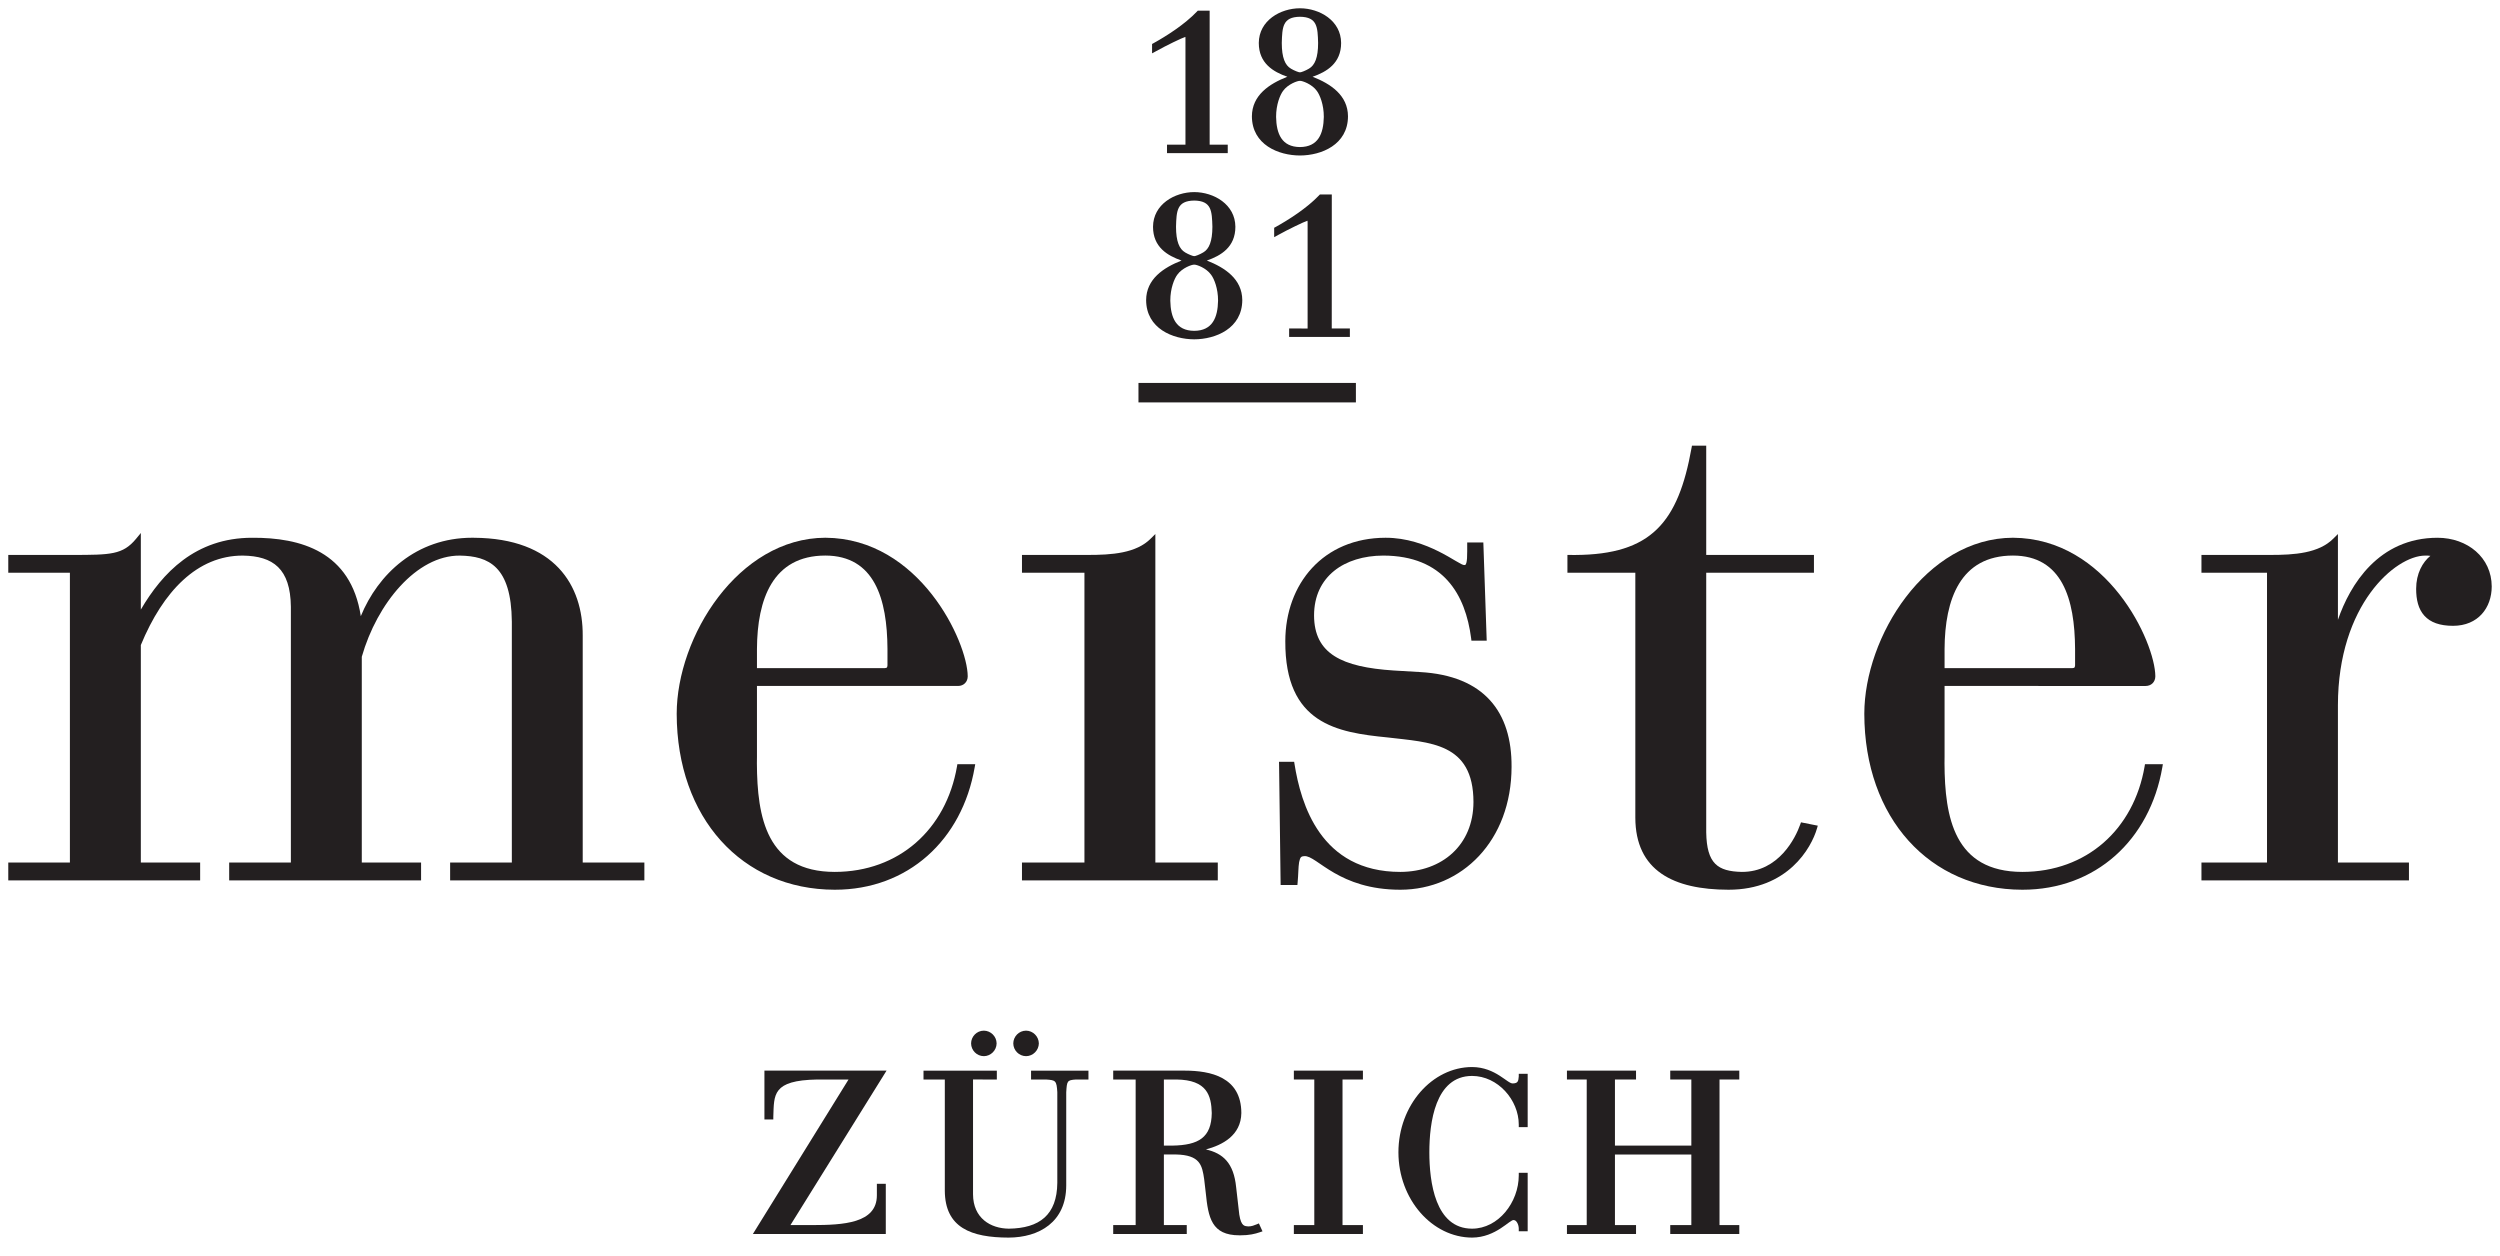
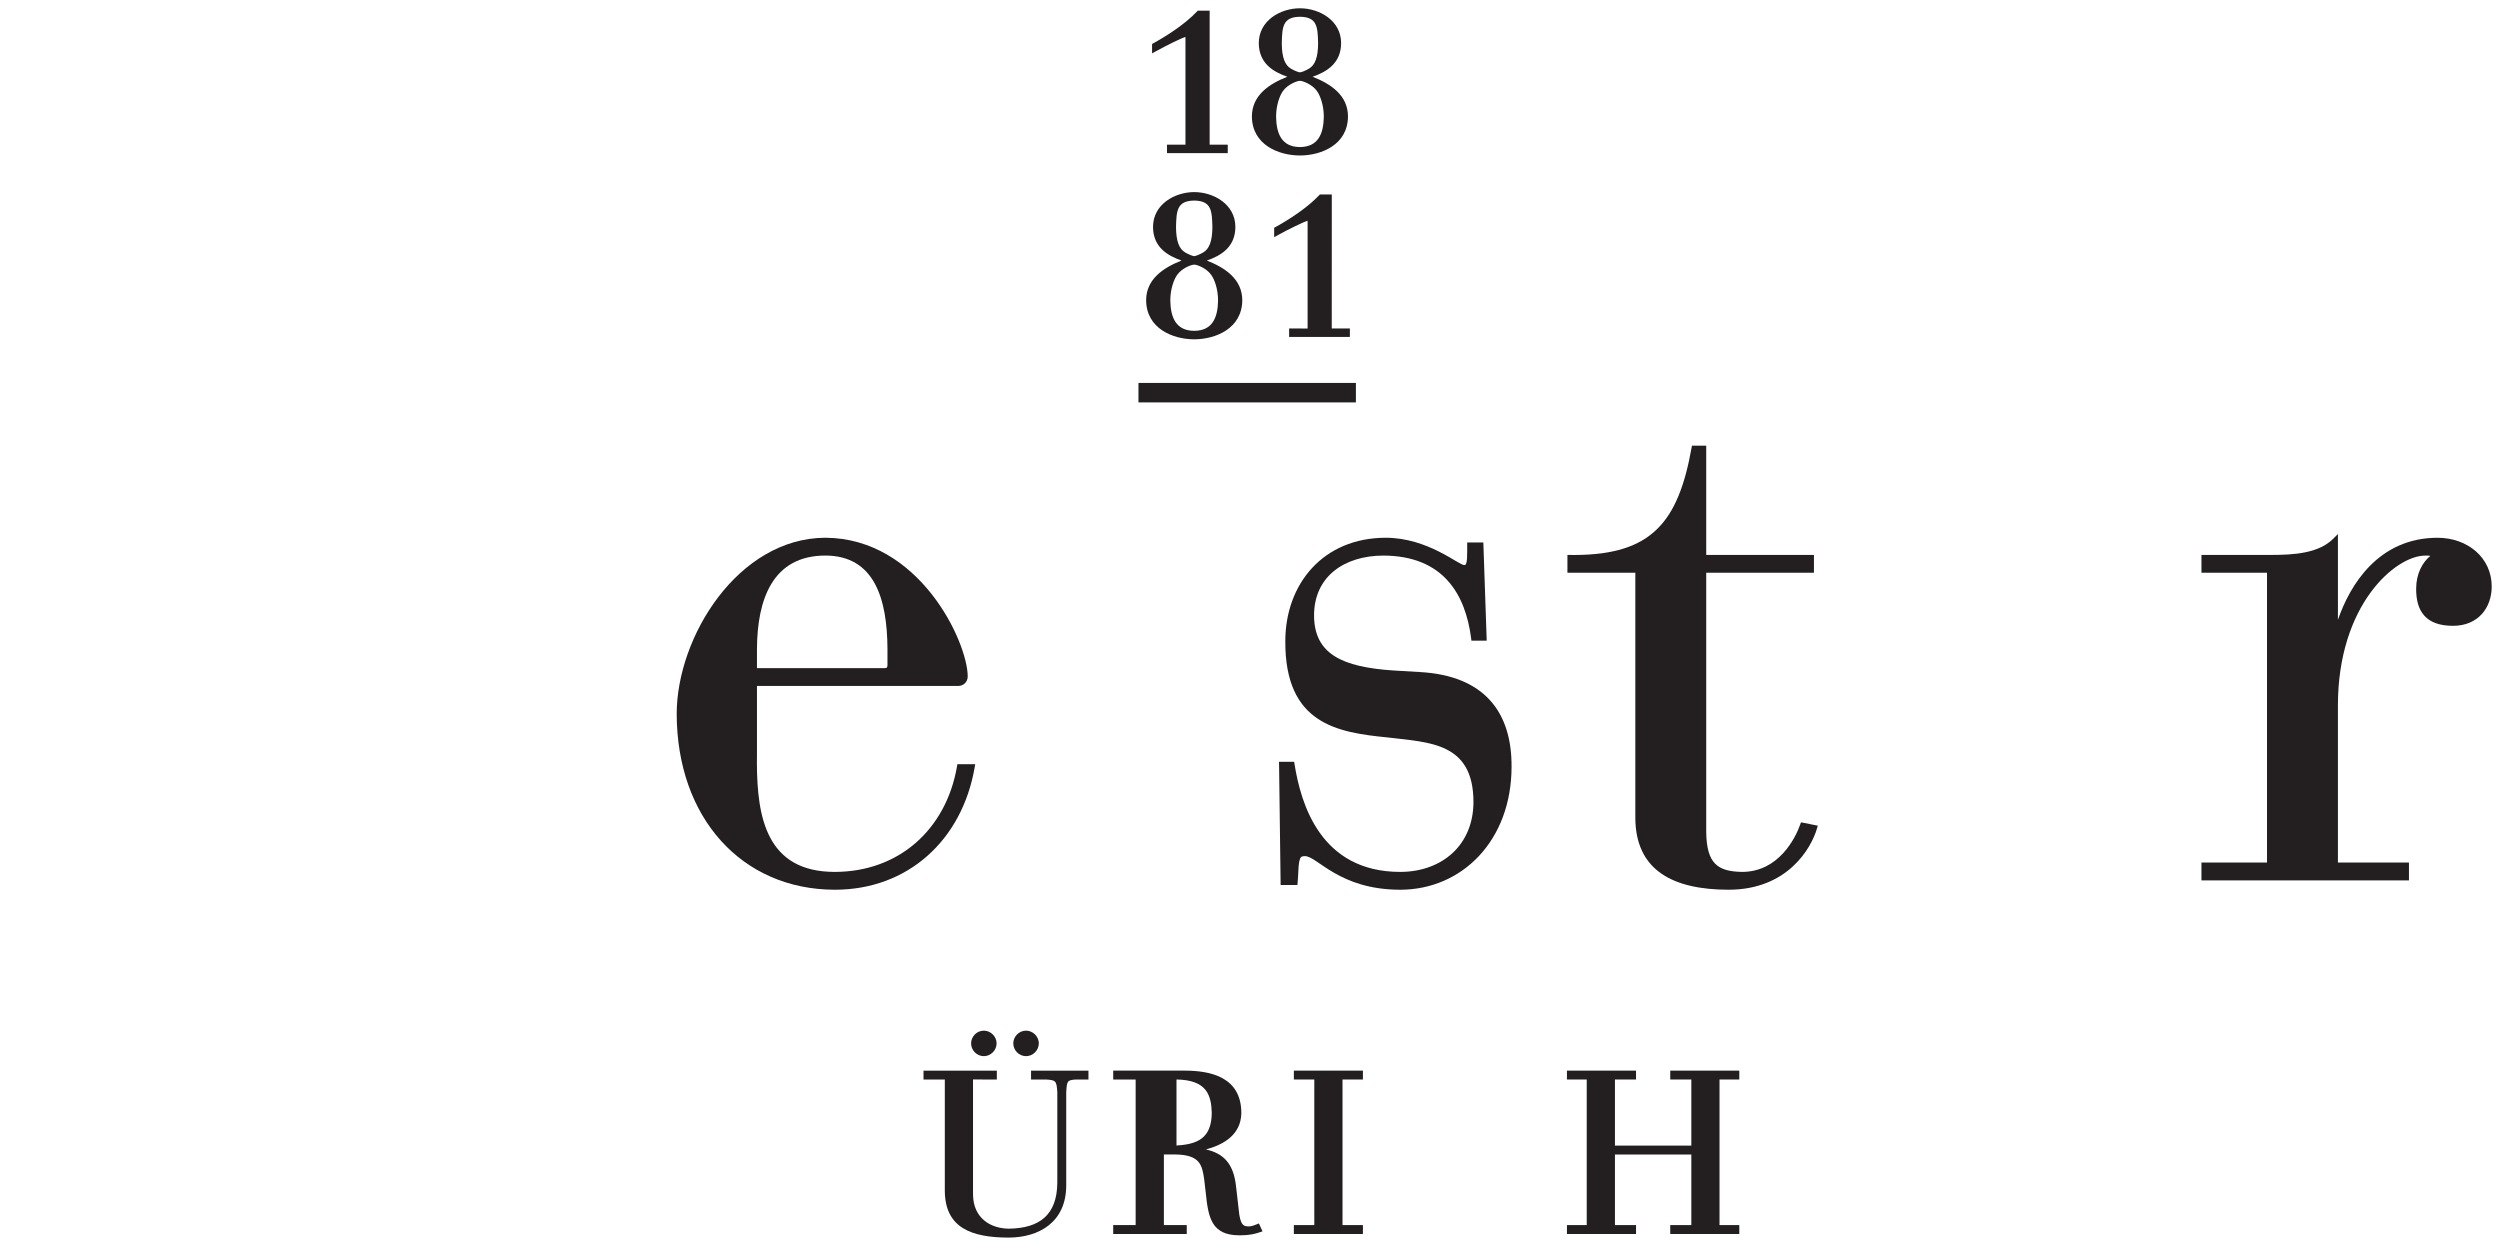
<svg xmlns="http://www.w3.org/2000/svg" id="Ebene_1" x="0px" y="0px" width="856.063px" height="429.957px" viewBox="0 0 856.063 429.957" xml:space="preserve">
  <g>
    <g>
      <g>
-         <path fill="#231F20" d="M154.135,301.462v-0.908v-5.195h21.13v-82.497c-0.178-18.97-7.938-22.451-17.811-22.613l0,0    c-14.798-0.091-28.353,16.369-33.57,34.646l0,0v70.465h20.304v0.916v5.187H78.475v-0.908v-5.195h21.126v-87.58    c-0.138-13.038-6.063-17.392-16.476-17.53l0,0c-15.497-0.027-27.264,12.13-34.901,30.635l0,0v74.476h20.312v0.916v5.187H2.834    v-0.908v-4.279v-0.916h21.102v-99.244H2.834v-0.9v-5.19H24.86c12.943-0.028,17.198-0.017,21.753-5.554l0,0l1.611-1.962v26.233    c7.306-12.505,18.678-24.607,38.114-24.6l0,0c16.566-0.103,33.832,4.701,37.21,26.85l0,0c5.894-14.393,18.99-26.857,38.15-26.857    l0,0c0.174,0,0.387,0,0.588,0.008l0,0c27.666,0.166,37.36,16.35,37.25,33.536l0,0v77.681h21.114v0.916v5.187H154.135    L154.135,301.462z" />
-       </g>
+         </g>
      <g>
        <path fill="#231F20" d="M259.203,259.116c-0.016,0.773-0.024,1.544-0.024,2.306l0,0c0.11,18.386,3.252,37.119,26.644,37.143l0,0    c22.037-0.023,38.161-14.589,41.88-36.129l0,0l0.126-0.762h0.773h5.345l-0.19,1.069c-4.291,24.943-22.886,41.924-47.88,41.924    l0,0c-0.02,0-0.04,0-0.055,0l0,0c-31.799-0.063-54.054-24.599-54.105-60.267l0,0c0.04-26.319,20.996-60.151,50.908-60.266l0,0    c32.3,0.174,48.662,35.694,48.748,47.438l0,0c0,1.923-1.374,3.32-3.319,3.32l0,0l-68.852-0.012v24.22 M259.203,222.213v6.576    h43.727c0.916-0.099,0.849-0.189,0.963-0.951l0,0v-5.625c-0.087-17.088-4.405-31.937-21.268-31.977l0,0    C264.602,190.252,259.289,205.189,259.203,222.213L259.203,222.213z" />
      </g>
      <g>
-         <path fill="#231F20" d="M349.949,301.462v-0.908v-5.195h21.39v-99.244h-21.39v-0.9v-5.19h22.302    c8.533,0.023,16.83-0.585,21.812-5.617l0,0l1.559-1.548v112.5h21.379v0.916v5.187H349.949L349.949,301.462z" />
-       </g>
+         </g>
      <g>
        <path fill="#231F20" d="M456.876,298.904c-5.139-2.955-8.072-5.916-10.23-5.738l0,0c-1.248,0.07-1.41,0.41-1.797,2.084l0,0    c-0.287,1.621-0.24,4.111-0.514,6.986l0,0l-0.074,0.821h-0.824h-4.918l-0.533-41.264l0,0l-0.029-0.924h0.941h4.254l0.123,0.766    c2.174,13.586,8.861,36.93,36.254,36.93l0,0c14.307-0.059,24.986-9.205,25.023-23.943l0,0c-0.037-20.399-15-20.368-29.393-22.104    l0,0c-17.295-1.697-35.166-4.626-35.039-32.972l0,0c0.031-19.645,12.986-35.367,34.328-35.406l0,0    c7.217-0.012,13.48,2.333,18.162,4.67l0,0c4.816,2.407,7.986,4.815,8.834,4.677l0,0c0.387-0.047,0.375,0.036,0.676-0.733l0,0    c0.213-0.738,0.295-2.111,0.287-3.943l0,0v-3.06h0.908h4.617l1.154,33.635h-0.941h-4.293l-0.096-0.802    c-1.938-15.027-9.488-28.281-30.105-28.341l0,0c-13.342,0.06-23.662,7.141-23.686,20.479l0,0    c0.037,13.243,9.598,17.699,27.219,18.871l0,0l9.082,0.537c22.006,1.247,31.451,13.717,31.33,32.462l0,0    c-0.039,25.258-16.961,42.031-38.068,42.078l0,0C468.999,304.667,461.894,301.785,456.876,298.904L456.876,298.904z" />
      </g>
      <g>
        <path fill="#231F20" d="M559.978,279.96v-83.842h-23.252v-0.912v-5.19l0.922,0.016c0.592,0,1.178,0.008,1.754,0.008l0,0    c26.131-0.135,35.264-11.218,39.834-36.689l0,0l0.135-0.75h0.766h4.117v37.432h36.887v0.907v5.18h-36.887v88.922    c0.186,10.705,3.904,13.342,12.193,13.523l0,0c12.701,0.04,18.434-11.785,19.992-16.234l0,0l0.264-0.746l0.77,0.158l4.982,0.99    l-0.277,0.959c-1.922,6.668-10.01,20.976-30.285,20.976l0,0C573.071,304.644,560.013,298.194,559.978,279.96L559.978,279.96z" />
      </g>
      <g>
-         <path fill="#231F20" d="M692.497,304.667c-31.807-0.063-54.061-24.599-54.111-60.267l0,0    c0.039-26.319,21.002-60.151,50.895-60.266l0,0c32.324,0.174,48.674,35.694,48.76,47.438l0,0c0,1.923-1.373,3.32-3.307,3.32l0,0    H665.87V259.1v0.016c-0.016,0.773-0.023,1.532-0.023,2.306l0,0c0.094,18.386,3.268,37.119,26.65,37.143l0,0    c22.029-0.023,38.17-14.589,41.873-36.129l0,0l0.125-0.762h0.773h5.354l-0.186,1.069c-4.299,24.943-22.898,41.924-47.879,41.924    l0,0C692.536,304.667,692.521,304.667,692.497,304.667L692.497,304.667z M665.87,222.213v6.576h43.742    c0.885-0.087,0.822-0.189,0.947-0.951l0,0v-5.625c-0.088-17.088-4.404-31.937-21.279-31.977l0,0    C671.272,190.252,665.956,205.189,665.87,222.213L665.87,222.213z" />
-       </g>
+         </g>
      <g>
        <path fill="#231F20" d="M753.833,301.462v-0.908v-5.195h22.447v-99.244h-22.447v-0.9v-5.19h23.359    c8.547,0.023,16.836-0.585,21.828-5.617l0,0l1.545-1.548v29.376c4.164-12.074,13.945-28.069,34.107-28.093l0,0    c10.271,0.016,18.533,6.766,18.557,16.689l0,0c-0.012,7.311-4.689,13.451-13.205,13.463l0,0    c-4.551,0.013-7.807-1.172-9.867-3.469l0,0c-2.061-2.285-2.807-5.479-2.807-9.197l0,0c0-5.242,2.219-9.138,4.875-11.293l0,0    c-0.537-0.083-1.145-0.095-1.82-0.087l0,0c-10.135,0.048-29.813,16.795-29.84,51.216l0,0v53.895h24.322v0.916v5.187H753.833    L753.833,301.462z" />
      </g>
    </g>
    <g>
      <polygon fill="#231F20" points="389.84,137.794 389.84,131.126 464.294,131.126 464.294,137.794 389.84,137.794   " />
      <g>
        <g>
          <path fill="#231F20" d="M399.613,52.439v-0.907v-1.989h0.908h5.411V13.31c0.012-0.276-0.004-0.517-0.023-0.679l0,0     c-1.125,0.323-6.577,2.957-10.069,4.914l0,0l-1.343,0.719v-1.523v-1.678l0.47-0.261c4.46-2.471,10.669-6.41,14.928-10.878l0,0     l0.261-0.272h0.395h3.667v45.891h6.196v0.907v1.989H399.613L399.613,52.439z" />
        </g>
        <g>
          <path fill="#231F20" d="M445.138,2.834c6.705,0.012,14.057,4.196,14.096,11.881l0,0c0,6.959-4.947,9.888-9.77,11.569l0,0     c6.236,2.439,12.082,6.348,12.121,13.539l0,0c-0.023,9.734-9.109,13.413-16.447,13.421l0,0     c-7.338-0.008-16.43-3.687-16.457-13.421l0,0c0.047-7.191,5.895-11.1,12.135-13.539l0,0c-4.832-1.682-9.773-4.61-9.773-11.569     l0,0C431.081,7.031,438.431,2.846,445.138,2.834L445.138,2.834 M445.138,50.355c6.232-0.039,8.068-4.547,8.17-10.333l0,0     c0.012-4.232-1.381-7.536-2.373-8.878l0,0c-1.676-2.349-5.016-3.513-5.797-3.462l0,0c-0.783-0.051-4.125,1.113-5.799,3.462l0,0     c-0.994,1.342-2.385,4.646-2.373,8.878l0,0C437.065,45.808,438.899,50.316,445.138,50.355L445.138,50.355L445.138,50.355z      M448.243,23.495c1.986-1.156,3.111-3.746,3.111-8.779l0,0c-0.158-5.364-0.232-8.9-6.217-8.976l0,0     c-5.988,0.075-6.059,3.611-6.221,8.976l0,0c0,5.033,1.129,7.623,3.113,8.779l0,0l-0.004,0.004     c1.18,0.71,2.799,1.326,3.111,1.274l0,0C445.433,24.825,447.083,24.205,448.243,23.495L448.243,23.495z" />
        </g>
        <g>
          <path fill="#231F20" d="M408.929,65.777c6.698,0.016,14.056,4.192,14.096,11.886l0,0c0,6.958-4.946,9.879-9.771,11.557l0,0     c6.233,2.439,12.087,6.344,12.136,13.535l0,0c-0.039,9.745-9.132,13.416-16.461,13.44l0,0     c-7.338-0.024-16.429-3.695-16.464-13.44l0,0c0.043-7.191,5.901-11.096,12.129-13.535l0,0     c-4.823-1.678-9.769-4.599-9.769-11.557l0,0C394.865,69.969,402.227,65.792,408.929,65.777L408.929,65.777 M408.929,113.286     c6.229-0.036,8.063-4.535,8.167-10.318l0,0c0.012-4.239-1.37-7.547-2.377-8.877l0,0c-1.666-2.353-5.008-3.528-5.79-3.47l0,0     c-0.786-0.059-4.133,1.117-5.798,3.454l0,0c-1.006,1.346-2.396,4.653-2.389,8.893l0,0     C400.857,108.75,402.684,113.25,408.929,113.286L408.929,113.286L408.929,113.286z M412.031,86.428     c1.989-1.14,3.109-3.753,3.126-8.766l0,0c-0.165-5.369-0.236-8.901-6.229-8.984l0,0c-5.984,0.083-6.071,3.615-6.229,8.984l0,0     c0.008,5.013,1.129,7.626,3.119,8.766l0,0l-0.004,0.009c1.181,0.706,2.815,1.326,3.115,1.274l0,0     C409.236,87.763,410.867,87.139,412.031,86.428L412.031,86.428z" />
        </g>
        <g>
          <path fill="#231F20" d="M441.431,115.377v-0.912v-1.989h0.908l5.42,0.017V76.253c0-0.276-0.012-0.518-0.037-0.676l0,0     c-1.152,0.344-6.584,2.957-10.072,4.898l0,0l-1.342,0.734v-1.527v-1.689l0.473-0.249c4.461-2.475,10.666-6.414,14.93-10.882l0,0     l0.26-0.272h0.402h3.668l-0.016,45.886h6.205v0.924v1.978H441.431L441.431,115.377z" />
        </g>
      </g>
    </g>
  </g>
  <g>
-     <path fill="#231F20" d="M257.803,422.55l32.757-52.9h-10.752c-15.41,0.291-14.731,5.135-15.007,12.78l0,0v0.903h-0.904h-2.139  v-16.724h41.82l-32.908,52.89h7.523c10.393-0.021,22.053-0.549,22.069-10.157l0,0v-3.985h0.912h2.143v17.193H257.803  L257.803,422.55z" />
-   </g>
+     </g>
  <g>
    <path fill="#231F20" d="M323.528,407.657v-38.001h-7.295v-0.907v-1.225v-0.91h25.108v0.91v2.132h-0.899l-7.251-0.015v39.318  c0.039,8.213,6.035,11.703,12.244,11.77l0,0c10.48-0.131,16.511-4.668,16.614-15.682l0,0v-31.073  c-0.237-3.995-0.612-4.093-3.781-4.318l0,0h-5.207v-0.907v-2.135h19.653v0.91v2.132h-0.916h-3.454  c-2.944,0.214-3.004,0.498-3.24,4.395l0,0v31.904c-0.028,12.528-9.28,17.802-19.744,17.83l0,0  C332.654,423.757,323.551,420.474,323.528,407.657L323.528,407.657z M346.974,357.286c0.016-2.344,1.93-4.357,4.381-4.365l0,0  c2.38,0.023,4.334,1.988,4.374,4.365l0,0c-0.04,2.377-1.993,4.354-4.374,4.373l0,0C348.904,361.641,346.99,359.638,346.974,357.286  L346.974,357.286z M332.527,357.286c0.016-2.344,1.918-4.357,4.373-4.365l0,0c2.377,0.023,4.343,1.988,4.366,4.365l0,0  c-0.023,2.377-1.989,4.354-4.366,4.373l0,0C334.445,361.641,332.543,359.638,332.527,357.286L332.527,357.286z" />
  </g>
  <g>
-     <path fill="#231F20" d="M412.874,408.368l-0.54-4.619c-0.699-4.764-1.401-8.262-9.699-8.428l0,0h-4.093v24.178h7.835v0.911v2.132  h-25.188v-0.9v-2.143h0.917h6.769v-49.85h-7.686v-0.9v-2.14h24.508c8.841,0.017,19.341,2.18,19.37,14.522l0,0  c-0.103,7.685-6.545,10.989-12.134,12.461l0,0c5.873,1.335,9.532,4.657,10.354,12.951l0,0l1.077,9.375  c0.663,4.219,1.966,3.893,3.091,4.041l0,0c1.181,0,2.018-0.387,2.818-0.698l0,0l0.801-0.335l0.363,0.797l0.877,1.918l-0.951,0.32  c-1.604,0.557-3.655,1.055-6.6,1.041l0,0c-0.119,0-0.237,0-0.352,0l0,0C414.828,423.003,413.742,416.929,412.874,408.368  L412.874,408.368z M401.471,392.286c8.924-0.153,13.357-2.72,13.468-11.154l0,0c-0.162-5.996-1.6-11.341-12.079-11.482l0,0h-4.318  v22.637H401.471L401.471,392.286z" />
+     <path fill="#231F20" d="M412.874,408.368l-0.54-4.619c-0.699-4.764-1.401-8.262-9.699-8.428l0,0h-4.093v24.178h7.835v0.911v2.132  h-25.188v-0.9v-2.143h0.917h6.769v-49.85h-7.686v-0.9v-2.14h24.508c8.841,0.017,19.341,2.18,19.37,14.522l0,0  c-0.103,7.685-6.545,10.989-12.134,12.461l0,0c5.873,1.335,9.532,4.657,10.354,12.951l0,0l1.077,9.375  c0.663,4.219,1.966,3.893,3.091,4.041l0,0c1.181,0,2.018-0.387,2.818-0.698l0,0l0.801-0.335l0.363,0.797l0.877,1.918l-0.951,0.32  c-1.604,0.557-3.655,1.055-6.6,1.041l0,0c-0.119,0-0.237,0-0.352,0l0,0C414.828,423.003,413.742,416.929,412.874,408.368  L412.874,408.368z M401.471,392.286c8.924-0.153,13.357-2.72,13.468-11.154l0,0c-0.162-5.996-1.6-11.341-12.079-11.482l0,0v22.637H401.471L401.471,392.286z" />
  </g>
  <g>
    <path fill="#231F20" d="M443.05,422.55v-0.916v-2.135h0.915h6.083v-49.85h-6.998v-0.9v-2.14h23.647v0.915v2.125h-0.904h-6.082  v49.85h6.986v0.911v2.14H443.05L443.05,422.55z" />
  </g>
  <g>
-     <path fill="#231F20" d="M478.855,394.579c0.012-16.175,11.6-29.17,25.21-29.201l0,0c8.194,0.048,12.229,5.93,14.068,5.617l0,0  c1.603-0.091,1.8-0.715,1.931-2.393l0,0v-0.91h0.911h2.14v17.359v0.899h-0.912h-2.139v-0.899  c-0.012-8.361-7.125-16.611-15.999-16.626l0,0c-12.655,0.03-14.612,16.042-14.62,26.153l0,0c0.008,10.113,1.965,26.123,14.62,26.15  l0,0c9.04-0.012,15.987-9.043,15.999-18.231l0,0v-0.908h0.911h2.14v20.028h-0.912h-2.139v-0.9c0-1.365-0.778-2.928-1.702-2.928l0,0  c-1.231-0.371-6.052,5.967-14.297,5.995l0,0C490.455,423.741,478.867,410.755,478.855,394.579L478.855,394.579z" />
-   </g>
+     </g>
  <g>
    <path fill="#231F20" d="M571.934,422.55v-0.916v-2.135h0.9h6.324v-24.161h-26.162v24.161h7.223v0.911v2.14H536.56v-0.916v-2.135  h0.915h5.858v-49.85h-6.773v-0.9v-2.14h23.659v0.915v2.125h-0.904h-6.318v22.633h26.162v-22.633h-7.225v-0.9v-2.14h23.645v0.915  v2.125h-0.9h-5.873v49.85h6.773v0.911v2.14H571.934L571.934,422.55z" />
  </g>
</svg>